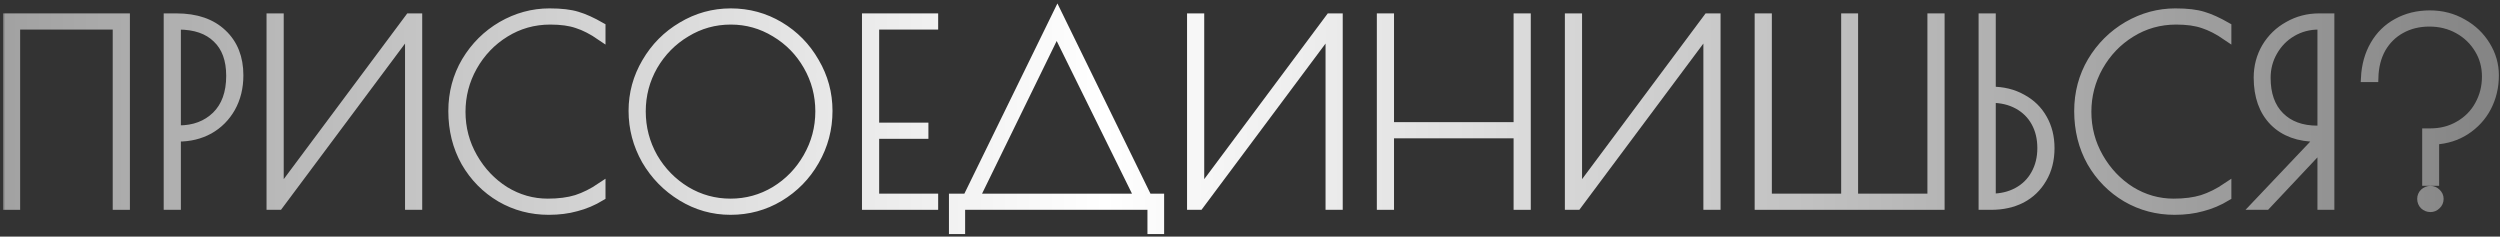
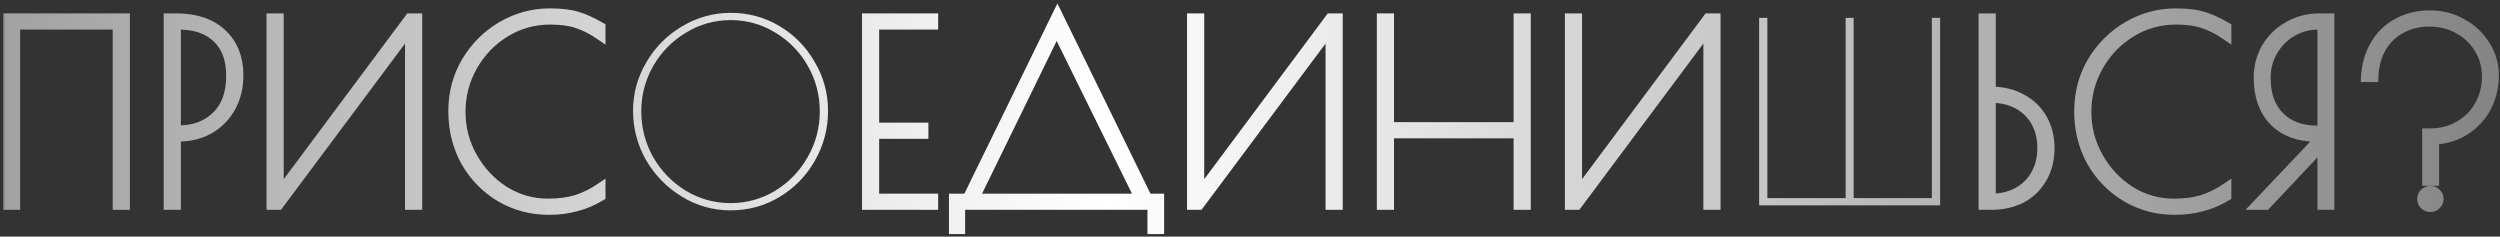
<svg xmlns="http://www.w3.org/2000/svg" width="560" height="53" viewBox="0 0 560 53" fill="none">
  <rect x="0" y="0" width="560" height="53" fill="#333333" stroke="none" />
  <mask id="path-1-outside-1_48_10" maskUnits="userSpaceOnUse" x="0.665" y="-0.12" width="560" height="53" fill="black">
    <rect fill="white" x="0.665" y="-0.12" width="560" height="53" />
    <path d="M1.665 4H28.097V46H26.249V5.624H3.513V46H1.665V4Z" />
    <path d="M37.669 4H39.517C43.922 4 47.357 5.176 49.821 7.528C52.285 9.843 53.517 12.96 53.517 16.88C53.517 19.605 52.919 22.032 51.725 24.16C50.53 26.251 48.906 27.875 46.853 29.032C44.8 30.152 42.504 30.712 39.965 30.712H39.517V46H37.669V4ZM40.077 29.088C43.474 29.088 46.255 28.043 48.421 25.952C50.586 23.824 51.669 20.837 51.669 16.992C51.669 13.333 50.642 10.533 48.589 8.592C46.573 6.613 43.698 5.624 39.965 5.624H39.517V29.088H40.077Z" />
    <path d="M60.704 4H62.552V43.144L91.728 4H93.576V46H91.728V6.744L62.44 46H60.704V4Z" />
    <path d="M122.929 47.12C119.009 47.12 115.406 46.168 112.121 44.264C108.836 42.323 106.222 39.672 104.281 36.312C102.377 32.915 101.425 29.107 101.425 24.888C101.425 20.819 102.414 17.104 104.393 13.744C106.409 10.384 109.078 7.733 112.401 5.792C115.761 3.851 119.326 2.88 123.097 2.88C125.71 2.88 127.782 3.123 129.313 3.608C130.844 4.056 132.617 4.859 134.633 6.016V8.088C132.729 6.781 130.956 5.867 129.313 5.344C127.708 4.784 125.692 4.504 123.265 4.504C119.569 4.504 116.19 5.456 113.129 7.36C110.105 9.227 107.697 11.746 105.905 14.92C104.15 18.056 103.273 21.435 103.273 25.056C103.273 28.715 104.169 32.112 105.961 35.248C107.753 38.384 110.124 40.885 113.073 42.752C116.06 44.581 119.27 45.496 122.705 45.496C125.169 45.496 127.316 45.216 129.145 44.656C130.974 44.059 132.804 43.144 134.633 41.912V43.984C132.841 45.067 130.993 45.851 129.089 46.336C127.222 46.859 125.169 47.12 122.929 47.12Z" />
    <path d="M163.64 47.12C159.72 47.12 156.08 46.093 152.72 44.04C149.36 41.987 146.691 39.261 144.712 35.864C142.771 32.429 141.8 28.752 141.8 24.832C141.8 20.949 142.789 17.328 144.768 13.968C146.747 10.57 149.416 7.883 152.776 5.904C156.136 3.888 159.776 2.88 163.696 2.88C167.653 2.88 171.293 3.869 174.616 5.848C177.939 7.827 180.571 10.515 182.512 13.912C184.491 17.272 185.48 20.912 185.48 24.832C185.48 28.864 184.491 32.597 182.512 36.032C180.571 39.429 177.92 42.136 174.56 44.152C171.237 46.131 167.597 47.12 163.64 47.12ZM163.64 45.496C167.224 45.496 170.547 44.581 173.608 42.752C176.669 40.885 179.096 38.384 180.888 35.248C182.717 32.075 183.632 28.64 183.632 24.944C183.632 21.285 182.736 17.888 180.944 14.752C179.152 11.616 176.725 9.133 173.664 7.304C170.603 5.437 167.28 4.504 163.696 4.504C160.075 4.504 156.733 5.437 153.672 7.304C150.611 9.133 148.165 11.616 146.336 14.752C144.544 17.888 143.648 21.285 143.648 24.944C143.648 28.64 144.544 32.075 146.336 35.248C148.165 38.384 150.611 40.885 153.672 42.752C156.733 44.581 160.056 45.496 163.64 45.496Z" />
    <path d="M194.084 4H209.148V5.624H195.932V28.472H206.964V30.096H195.932V44.376H209.148V46H194.084V4Z" />
    <path d="M213.565 44.376H216.645L236.861 3.048L257.077 44.376H259.765V51.432H258.029V46H215.189V51.432H213.565V44.376ZM255.173 44.376L236.693 6.912L218.381 44.376H255.173Z" />
    <path d="M266.899 4H268.747V43.144L297.923 4H299.771V46H297.923V6.744L268.635 46H266.899V4Z" />
    <path d="M309.412 4H311.26V28.36H340.044V4H341.892V46H340.044V29.984H311.26V46H309.412V4Z" />
    <path d="M351.532 4H353.38V43.144L382.556 4H384.404V46H382.556V6.744L353.268 46H351.532V4Z" />
    <path d="M394.045 4H395.893V44.376H413.421V4H415.213V44.376H432.741V4H434.589V46H394.045V4Z" />
    <path d="M444.204 4H446.052V20.408C448.665 20.408 450.961 20.968 452.94 22.088C454.956 23.171 456.505 24.683 457.588 26.624C458.671 28.528 459.212 30.712 459.212 33.176C459.212 35.789 458.633 38.067 457.476 40.008C456.356 41.949 454.807 43.443 452.828 44.488C450.849 45.496 448.591 46 446.052 46H444.204V4ZM446.052 44.376C448.255 44.376 450.215 43.909 451.932 42.976C453.649 42.043 454.975 40.736 455.908 39.056C456.879 37.339 457.364 35.379 457.364 33.176C457.364 30.973 456.897 29.032 455.964 27.352C455.031 25.672 453.705 24.365 451.988 23.432C450.271 22.498 448.292 22.032 446.052 22.032V44.376Z" />
    <path d="M487.124 47.12C483.204 47.12 479.602 46.168 476.316 44.264C473.031 42.323 470.418 39.672 468.476 36.312C466.572 32.915 465.62 29.107 465.62 24.888C465.62 20.819 466.61 17.104 468.588 13.744C470.604 10.384 473.274 7.733 476.596 5.792C479.956 3.851 483.522 2.88 487.292 2.88C489.906 2.88 491.978 3.123 493.508 3.608C495.039 4.056 496.812 4.859 498.828 6.016V8.088C496.924 6.781 495.151 5.867 493.508 5.344C491.903 4.784 489.887 4.504 487.46 4.504C483.764 4.504 480.386 5.456 477.324 7.36C474.3 9.227 471.892 11.746 470.1 14.92C468.346 18.056 467.468 21.435 467.468 25.056C467.468 28.715 468.364 32.112 470.156 35.248C471.948 38.384 474.319 40.885 477.268 42.752C480.255 44.581 483.466 45.496 486.9 45.496C489.364 45.496 491.511 45.216 493.34 44.656C495.17 44.059 496.999 43.144 498.828 41.912V43.984C497.036 45.067 495.188 45.851 493.284 46.336C491.418 46.859 489.364 47.12 487.124 47.12Z" />
-     <path d="M519.771 30.768H519.043C514.937 30.768 511.707 29.592 509.355 27.24C507.003 24.851 505.827 21.565 505.827 17.384C505.827 14.92 506.425 12.661 507.619 10.608C508.851 8.555 510.513 6.949 512.603 5.792C514.694 4.597 516.99 4 519.491 4H521.899V46H520.107V32.728L507.619 46H505.323L519.771 30.768ZM520.107 29.144V5.624H519.379C517.214 5.624 515.235 6.147 513.443 7.192C511.651 8.237 510.233 9.675 509.187 11.504C508.142 13.296 507.619 15.275 507.619 17.44C507.619 21.136 508.646 24.011 510.699 26.064C512.753 28.117 515.553 29.144 519.099 29.144H520.107Z" />
    <path d="M543.572 29.76H544.356C546.783 29.76 548.948 29.2 550.852 28.08C552.793 26.96 554.287 25.448 555.332 23.544C556.415 21.603 556.956 19.475 556.956 17.16C556.956 14.883 556.396 12.829 555.276 11C554.156 9.133 552.625 7.659 550.684 6.576C548.743 5.493 546.577 4.952 544.188 4.952C541.799 4.952 539.671 5.475 537.804 6.52C535.975 7.528 534.519 8.965 533.436 10.832C532.391 12.699 531.831 14.883 531.756 17.384H529.852C530.001 14.621 530.692 12.176 531.924 10.048C533.156 7.92 534.836 6.277 536.964 5.12C539.129 3.925 541.575 3.328 544.3 3.328C546.988 3.328 549.433 3.963 551.636 5.232C553.839 6.464 555.575 8.125 556.844 10.216C558.113 12.269 558.748 14.491 558.748 16.88C558.748 19.456 558.188 21.826 557.068 23.992C555.948 26.12 554.361 27.856 552.308 29.2C550.292 30.507 547.977 31.235 545.364 31.384V40.624H543.572V29.76ZM544.412 46.504C543.889 46.504 543.423 46.317 543.012 45.944C542.639 45.571 542.452 45.104 542.452 44.544C542.452 44.021 542.639 43.573 543.012 43.2C543.423 42.827 543.889 42.64 544.412 42.64C544.935 42.64 545.383 42.827 545.756 43.2C546.167 43.573 546.372 44.021 546.372 44.544C546.372 45.104 546.167 45.571 545.756 45.944C545.383 46.317 544.935 46.504 544.412 46.504Z" />
  </mask>
  <path d="M1.665 4H28.097V46H26.249V5.624H3.513V46H1.665V4Z" fill="url(#paint0_linear_48_10)" />
  <path d="M37.669 4H39.517C43.922 4 47.357 5.176 49.821 7.528C52.285 9.843 53.517 12.96 53.517 16.88C53.517 19.605 52.919 22.032 51.725 24.16C50.53 26.251 48.906 27.875 46.853 29.032C44.8 30.152 42.504 30.712 39.965 30.712H39.517V46H37.669V4ZM40.077 29.088C43.474 29.088 46.255 28.043 48.421 25.952C50.586 23.824 51.669 20.837 51.669 16.992C51.669 13.333 50.642 10.533 48.589 8.592C46.573 6.613 43.698 5.624 39.965 5.624H39.517V29.088H40.077Z" fill="url(#paint1_linear_48_10)" />
  <path d="M60.704 4H62.552V43.144L91.728 4H93.576V46H91.728V6.744L62.44 46H60.704V4Z" fill="url(#paint2_linear_48_10)" />
  <path d="M122.929 47.12C119.009 47.12 115.406 46.168 112.121 44.264C108.836 42.323 106.222 39.672 104.281 36.312C102.377 32.915 101.425 29.107 101.425 24.888C101.425 20.819 102.414 17.104 104.393 13.744C106.409 10.384 109.078 7.733 112.401 5.792C115.761 3.851 119.326 2.88 123.097 2.88C125.71 2.88 127.782 3.123 129.313 3.608C130.844 4.056 132.617 4.859 134.633 6.016V8.088C132.729 6.781 130.956 5.867 129.313 5.344C127.708 4.784 125.692 4.504 123.265 4.504C119.569 4.504 116.19 5.456 113.129 7.36C110.105 9.227 107.697 11.746 105.905 14.92C104.15 18.056 103.273 21.435 103.273 25.056C103.273 28.715 104.169 32.112 105.961 35.248C107.753 38.384 110.124 40.885 113.073 42.752C116.06 44.581 119.27 45.496 122.705 45.496C125.169 45.496 127.316 45.216 129.145 44.656C130.974 44.059 132.804 43.144 134.633 41.912V43.984C132.841 45.067 130.993 45.851 129.089 46.336C127.222 46.859 125.169 47.12 122.929 47.12Z" fill="url(#paint3_linear_48_10)" />
  <path d="M163.64 47.12C159.72 47.12 156.08 46.093 152.72 44.04C149.36 41.987 146.691 39.261 144.712 35.864C142.771 32.429 141.8 28.752 141.8 24.832C141.8 20.949 142.789 17.328 144.768 13.968C146.747 10.57 149.416 7.883 152.776 5.904C156.136 3.888 159.776 2.88 163.696 2.88C167.653 2.88 171.293 3.869 174.616 5.848C177.939 7.827 180.571 10.515 182.512 13.912C184.491 17.272 185.48 20.912 185.48 24.832C185.48 28.864 184.491 32.597 182.512 36.032C180.571 39.429 177.92 42.136 174.56 44.152C171.237 46.131 167.597 47.12 163.64 47.12ZM163.64 45.496C167.224 45.496 170.547 44.581 173.608 42.752C176.669 40.885 179.096 38.384 180.888 35.248C182.717 32.075 183.632 28.64 183.632 24.944C183.632 21.285 182.736 17.888 180.944 14.752C179.152 11.616 176.725 9.133 173.664 7.304C170.603 5.437 167.28 4.504 163.696 4.504C160.075 4.504 156.733 5.437 153.672 7.304C150.611 9.133 148.165 11.616 146.336 14.752C144.544 17.888 143.648 21.285 143.648 24.944C143.648 28.64 144.544 32.075 146.336 35.248C148.165 38.384 150.611 40.885 153.672 42.752C156.733 44.581 160.056 45.496 163.64 45.496Z" fill="url(#paint4_linear_48_10)" />
  <path d="M194.084 4H209.148V5.624H195.932V28.472H206.964V30.096H195.932V44.376H209.148V46H194.084V4Z" fill="url(#paint5_linear_48_10)" />
  <path d="M213.565 44.376H216.645L236.861 3.048L257.077 44.376H259.765V51.432H258.029V46H215.189V51.432H213.565V44.376ZM255.173 44.376L236.693 6.912L218.381 44.376H255.173Z" fill="url(#paint6_linear_48_10)" />
  <path d="M266.899 4H268.747V43.144L297.923 4H299.771V46H297.923V6.744L268.635 46H266.899V4Z" fill="url(#paint7_linear_48_10)" />
  <path d="M309.412 4H311.26V28.36H340.044V4H341.892V46H340.044V29.984H311.26V46H309.412V4Z" fill="url(#paint8_linear_48_10)" />
  <path d="M351.532 4H353.38V43.144L382.556 4H384.404V46H382.556V6.744L353.268 46H351.532V4Z" fill="url(#paint9_linear_48_10)" />
  <path d="M394.045 4H395.893V44.376H413.421V4H415.213V44.376H432.741V4H434.589V46H394.045V4Z" fill="url(#paint10_linear_48_10)" />
  <path d="M444.204 4H446.052V20.408C448.665 20.408 450.961 20.968 452.94 22.088C454.956 23.171 456.505 24.683 457.588 26.624C458.671 28.528 459.212 30.712 459.212 33.176C459.212 35.789 458.633 38.067 457.476 40.008C456.356 41.949 454.807 43.443 452.828 44.488C450.849 45.496 448.591 46 446.052 46H444.204V4ZM446.052 44.376C448.255 44.376 450.215 43.909 451.932 42.976C453.649 42.043 454.975 40.736 455.908 39.056C456.879 37.339 457.364 35.379 457.364 33.176C457.364 30.973 456.897 29.032 455.964 27.352C455.031 25.672 453.705 24.365 451.988 23.432C450.271 22.498 448.292 22.032 446.052 22.032V44.376Z" fill="url(#paint11_linear_48_10)" />
  <path d="M487.124 47.12C483.204 47.12 479.602 46.168 476.316 44.264C473.031 42.323 470.418 39.672 468.476 36.312C466.572 32.915 465.62 29.107 465.62 24.888C465.62 20.819 466.61 17.104 468.588 13.744C470.604 10.384 473.274 7.733 476.596 5.792C479.956 3.851 483.522 2.88 487.292 2.88C489.906 2.88 491.978 3.123 493.508 3.608C495.039 4.056 496.812 4.859 498.828 6.016V8.088C496.924 6.781 495.151 5.867 493.508 5.344C491.903 4.784 489.887 4.504 487.46 4.504C483.764 4.504 480.386 5.456 477.324 7.36C474.3 9.227 471.892 11.746 470.1 14.92C468.346 18.056 467.468 21.435 467.468 25.056C467.468 28.715 468.364 32.112 470.156 35.248C471.948 38.384 474.319 40.885 477.268 42.752C480.255 44.581 483.466 45.496 486.9 45.496C489.364 45.496 491.511 45.216 493.34 44.656C495.17 44.059 496.999 43.144 498.828 41.912V43.984C497.036 45.067 495.188 45.851 493.284 46.336C491.418 46.859 489.364 47.12 487.124 47.12Z" fill="url(#paint12_linear_48_10)" />
  <path d="M519.771 30.768H519.043C514.937 30.768 511.707 29.592 509.355 27.24C507.003 24.851 505.827 21.565 505.827 17.384C505.827 14.92 506.425 12.661 507.619 10.608C508.851 8.555 510.513 6.949 512.603 5.792C514.694 4.597 516.99 4 519.491 4H521.899V46H520.107V32.728L507.619 46H505.323L519.771 30.768ZM520.107 29.144V5.624H519.379C517.214 5.624 515.235 6.147 513.443 7.192C511.651 8.237 510.233 9.675 509.187 11.504C508.142 13.296 507.619 15.275 507.619 17.44C507.619 21.136 508.646 24.011 510.699 26.064C512.753 28.117 515.553 29.144 519.099 29.144H520.107Z" fill="url(#paint13_linear_48_10)" />
  <path d="M543.572 29.76H544.356C546.783 29.76 548.948 29.2 550.852 28.08C552.793 26.96 554.287 25.448 555.332 23.544C556.415 21.603 556.956 19.475 556.956 17.16C556.956 14.883 556.396 12.829 555.276 11C554.156 9.133 552.625 7.659 550.684 6.576C548.743 5.493 546.577 4.952 544.188 4.952C541.799 4.952 539.671 5.475 537.804 6.52C535.975 7.528 534.519 8.965 533.436 10.832C532.391 12.699 531.831 14.883 531.756 17.384H529.852C530.001 14.621 530.692 12.176 531.924 10.048C533.156 7.92 534.836 6.277 536.964 5.12C539.129 3.925 541.575 3.328 544.3 3.328C546.988 3.328 549.433 3.963 551.636 5.232C553.839 6.464 555.575 8.125 556.844 10.216C558.113 12.269 558.748 14.491 558.748 16.88C558.748 19.456 558.188 21.826 557.068 23.992C555.948 26.12 554.361 27.856 552.308 29.2C550.292 30.507 547.977 31.235 545.364 31.384V40.624H543.572V29.76ZM544.412 46.504C543.889 46.504 543.423 46.317 543.012 45.944C542.639 45.571 542.452 45.104 542.452 44.544C542.452 44.021 542.639 43.573 543.012 43.2C543.423 42.827 543.889 42.64 544.412 42.64C544.935 42.64 545.383 42.827 545.756 43.2C546.167 43.573 546.372 44.021 546.372 44.544C546.372 45.104 546.167 45.571 545.756 45.944C545.383 46.317 544.935 46.504 544.412 46.504Z" fill="url(#paint14_linear_48_10)" />
  <path d="M1.665 4H28.097V46H26.249V5.624H3.513V46H1.665V4Z" stroke="url(#paint15_linear_48_10)" stroke-width="2" mask="url(#path-1-outside-1_48_10)" />
  <path d="M37.669 4H39.517C43.922 4 47.357 5.176 49.821 7.528C52.285 9.843 53.517 12.96 53.517 16.88C53.517 19.605 52.919 22.032 51.725 24.16C50.53 26.251 48.906 27.875 46.853 29.032C44.8 30.152 42.504 30.712 39.965 30.712H39.517V46H37.669V4ZM40.077 29.088C43.474 29.088 46.255 28.043 48.421 25.952C50.586 23.824 51.669 20.837 51.669 16.992C51.669 13.333 50.642 10.533 48.589 8.592C46.573 6.613 43.698 5.624 39.965 5.624H39.517V29.088H40.077Z" stroke="url(#paint16_linear_48_10)" stroke-width="2" mask="url(#path-1-outside-1_48_10)" />
  <path d="M60.704 4H62.552V43.144L91.728 4H93.576V46H91.728V6.744L62.44 46H60.704V4Z" stroke="url(#paint17_linear_48_10)" stroke-width="2" mask="url(#path-1-outside-1_48_10)" />
  <path d="M122.929 47.12C119.009 47.12 115.406 46.168 112.121 44.264C108.836 42.323 106.222 39.672 104.281 36.312C102.377 32.915 101.425 29.107 101.425 24.888C101.425 20.819 102.414 17.104 104.393 13.744C106.409 10.384 109.078 7.733 112.401 5.792C115.761 3.851 119.326 2.88 123.097 2.88C125.71 2.88 127.782 3.123 129.313 3.608C130.844 4.056 132.617 4.859 134.633 6.016V8.088C132.729 6.781 130.956 5.867 129.313 5.344C127.708 4.784 125.692 4.504 123.265 4.504C119.569 4.504 116.19 5.456 113.129 7.36C110.105 9.227 107.697 11.746 105.905 14.92C104.15 18.056 103.273 21.435 103.273 25.056C103.273 28.715 104.169 32.112 105.961 35.248C107.753 38.384 110.124 40.885 113.073 42.752C116.06 44.581 119.27 45.496 122.705 45.496C125.169 45.496 127.316 45.216 129.145 44.656C130.974 44.059 132.804 43.144 134.633 41.912V43.984C132.841 45.067 130.993 45.851 129.089 46.336C127.222 46.859 125.169 47.12 122.929 47.12Z" stroke="url(#paint18_linear_48_10)" stroke-width="2" mask="url(#path-1-outside-1_48_10)" />
-   <path d="M163.64 47.12C159.72 47.12 156.08 46.093 152.72 44.04C149.36 41.987 146.691 39.261 144.712 35.864C142.771 32.429 141.8 28.752 141.8 24.832C141.8 20.949 142.789 17.328 144.768 13.968C146.747 10.57 149.416 7.883 152.776 5.904C156.136 3.888 159.776 2.88 163.696 2.88C167.653 2.88 171.293 3.869 174.616 5.848C177.939 7.827 180.571 10.515 182.512 13.912C184.491 17.272 185.48 20.912 185.48 24.832C185.48 28.864 184.491 32.597 182.512 36.032C180.571 39.429 177.92 42.136 174.56 44.152C171.237 46.131 167.597 47.12 163.64 47.12ZM163.64 45.496C167.224 45.496 170.547 44.581 173.608 42.752C176.669 40.885 179.096 38.384 180.888 35.248C182.717 32.075 183.632 28.64 183.632 24.944C183.632 21.285 182.736 17.888 180.944 14.752C179.152 11.616 176.725 9.133 173.664 7.304C170.603 5.437 167.28 4.504 163.696 4.504C160.075 4.504 156.733 5.437 153.672 7.304C150.611 9.133 148.165 11.616 146.336 14.752C144.544 17.888 143.648 21.285 143.648 24.944C143.648 28.64 144.544 32.075 146.336 35.248C148.165 38.384 150.611 40.885 153.672 42.752C156.733 44.581 160.056 45.496 163.64 45.496Z" stroke="url(#paint19_linear_48_10)" stroke-width="2" mask="url(#path-1-outside-1_48_10)" />
  <path d="M194.084 4H209.148V5.624H195.932V28.472H206.964V30.096H195.932V44.376H209.148V46H194.084V4Z" stroke="url(#paint20_linear_48_10)" stroke-width="2" mask="url(#path-1-outside-1_48_10)" />
  <path d="M213.565 44.376H216.645L236.861 3.048L257.077 44.376H259.765V51.432H258.029V46H215.189V51.432H213.565V44.376ZM255.173 44.376L236.693 6.912L218.381 44.376H255.173Z" stroke="url(#paint21_linear_48_10)" stroke-width="2" mask="url(#path-1-outside-1_48_10)" />
  <path d="M266.899 4H268.747V43.144L297.923 4H299.771V46H297.923V6.744L268.635 46H266.899V4Z" stroke="url(#paint22_linear_48_10)" stroke-width="2" mask="url(#path-1-outside-1_48_10)" />
  <path d="M309.412 4H311.26V28.36H340.044V4H341.892V46H340.044V29.984H311.26V46H309.412V4Z" stroke="url(#paint23_linear_48_10)" stroke-width="2" mask="url(#path-1-outside-1_48_10)" />
  <path d="M351.532 4H353.38V43.144L382.556 4H384.404V46H382.556V6.744L353.268 46H351.532V4Z" stroke="url(#paint24_linear_48_10)" stroke-width="2" mask="url(#path-1-outside-1_48_10)" />
-   <path d="M394.045 4H395.893V44.376H413.421V4H415.213V44.376H432.741V4H434.589V46H394.045V4Z" stroke="url(#paint25_linear_48_10)" stroke-width="2" mask="url(#path-1-outside-1_48_10)" />
  <path d="M444.204 4H446.052V20.408C448.665 20.408 450.961 20.968 452.94 22.088C454.956 23.171 456.505 24.683 457.588 26.624C458.671 28.528 459.212 30.712 459.212 33.176C459.212 35.789 458.633 38.067 457.476 40.008C456.356 41.949 454.807 43.443 452.828 44.488C450.849 45.496 448.591 46 446.052 46H444.204V4ZM446.052 44.376C448.255 44.376 450.215 43.909 451.932 42.976C453.649 42.043 454.975 40.736 455.908 39.056C456.879 37.339 457.364 35.379 457.364 33.176C457.364 30.973 456.897 29.032 455.964 27.352C455.031 25.672 453.705 24.365 451.988 23.432C450.271 22.498 448.292 22.032 446.052 22.032V44.376Z" stroke="url(#paint26_linear_48_10)" stroke-width="2" mask="url(#path-1-outside-1_48_10)" />
  <path d="M487.124 47.12C483.204 47.12 479.602 46.168 476.316 44.264C473.031 42.323 470.418 39.672 468.476 36.312C466.572 32.915 465.62 29.107 465.62 24.888C465.62 20.819 466.61 17.104 468.588 13.744C470.604 10.384 473.274 7.733 476.596 5.792C479.956 3.851 483.522 2.88 487.292 2.88C489.906 2.88 491.978 3.123 493.508 3.608C495.039 4.056 496.812 4.859 498.828 6.016V8.088C496.924 6.781 495.151 5.867 493.508 5.344C491.903 4.784 489.887 4.504 487.46 4.504C483.764 4.504 480.386 5.456 477.324 7.36C474.3 9.227 471.892 11.746 470.1 14.92C468.346 18.056 467.468 21.435 467.468 25.056C467.468 28.715 468.364 32.112 470.156 35.248C471.948 38.384 474.319 40.885 477.268 42.752C480.255 44.581 483.466 45.496 486.9 45.496C489.364 45.496 491.511 45.216 493.34 44.656C495.17 44.059 496.999 43.144 498.828 41.912V43.984C497.036 45.067 495.188 45.851 493.284 46.336C491.418 46.859 489.364 47.12 487.124 47.12Z" stroke="url(#paint27_linear_48_10)" stroke-width="2" mask="url(#path-1-outside-1_48_10)" />
  <path d="M519.771 30.768H519.043C514.937 30.768 511.707 29.592 509.355 27.24C507.003 24.851 505.827 21.565 505.827 17.384C505.827 14.92 506.425 12.661 507.619 10.608C508.851 8.555 510.513 6.949 512.603 5.792C514.694 4.597 516.99 4 519.491 4H521.899V46H520.107V32.728L507.619 46H505.323L519.771 30.768ZM520.107 29.144V5.624H519.379C517.214 5.624 515.235 6.147 513.443 7.192C511.651 8.237 510.233 9.675 509.187 11.504C508.142 13.296 507.619 15.275 507.619 17.44C507.619 21.136 508.646 24.011 510.699 26.064C512.753 28.117 515.553 29.144 519.099 29.144H520.107Z" stroke="url(#paint28_linear_48_10)" stroke-width="2" mask="url(#path-1-outside-1_48_10)" />
  <path d="M543.572 29.76H544.356C546.783 29.76 548.948 29.2 550.852 28.08C552.793 26.96 554.287 25.448 555.332 23.544C556.415 21.603 556.956 19.475 556.956 17.16C556.956 14.883 556.396 12.829 555.276 11C554.156 9.133 552.625 7.659 550.684 6.576C548.743 5.493 546.577 4.952 544.188 4.952C541.799 4.952 539.671 5.475 537.804 6.52C535.975 7.528 534.519 8.965 533.436 10.832C532.391 12.699 531.831 14.883 531.756 17.384H529.852C530.001 14.621 530.692 12.176 531.924 10.048C533.156 7.92 534.836 6.277 536.964 5.12C539.129 3.925 541.575 3.328 544.3 3.328C546.988 3.328 549.433 3.963 551.636 5.232C553.839 6.464 555.575 8.125 556.844 10.216C558.113 12.269 558.748 14.491 558.748 16.88C558.748 19.456 558.188 21.826 557.068 23.992C555.948 26.12 554.361 27.856 552.308 29.2C550.292 30.507 547.977 31.235 545.364 31.384V40.624H543.572V29.76ZM544.412 46.504C543.889 46.504 543.423 46.317 543.012 45.944C542.639 45.571 542.452 45.104 542.452 44.544C542.452 44.021 542.639 43.573 543.012 43.2C543.423 42.827 543.889 42.64 544.412 42.64C544.935 42.64 545.383 42.827 545.756 43.2C546.167 43.573 546.372 44.021 546.372 44.544C546.372 45.104 546.167 45.571 545.756 45.944C545.383 46.317 544.935 46.504 544.412 46.504Z" stroke="url(#paint29_linear_48_10)" stroke-width="2" mask="url(#path-1-outside-1_48_10)" />
  <defs>
    <linearGradient id="paint0_linear_48_10" x1="-140.383" y1="27.156" x2="620.249" y2="27.156" gradientUnits="userSpaceOnUse">
      <stop stop-color="#6C6C6C" />
      <stop offset="0.51" stop-color="white" />
      <stop offset="1" stop-color="#6C6C6C" />
    </linearGradient>
    <linearGradient id="paint1_linear_48_10" x1="-140.383" y1="27.156" x2="620.249" y2="27.156" gradientUnits="userSpaceOnUse">
      <stop stop-color="#6C6C6C" />
      <stop offset="0.51" stop-color="white" />
      <stop offset="1" stop-color="#6C6C6C" />
    </linearGradient>
    <linearGradient id="paint2_linear_48_10" x1="-140.383" y1="27.156" x2="620.249" y2="27.156" gradientUnits="userSpaceOnUse">
      <stop stop-color="#6C6C6C" />
      <stop offset="0.51" stop-color="white" />
      <stop offset="1" stop-color="#6C6C6C" />
    </linearGradient>
    <linearGradient id="paint3_linear_48_10" x1="-140.383" y1="27.156" x2="620.249" y2="27.156" gradientUnits="userSpaceOnUse">
      <stop stop-color="#6C6C6C" />
      <stop offset="0.51" stop-color="white" />
      <stop offset="1" stop-color="#6C6C6C" />
    </linearGradient>
    <linearGradient id="paint4_linear_48_10" x1="-140.383" y1="27.156" x2="620.249" y2="27.156" gradientUnits="userSpaceOnUse">
      <stop stop-color="#6C6C6C" />
      <stop offset="0.51" stop-color="white" />
      <stop offset="1" stop-color="#6C6C6C" />
    </linearGradient>
    <linearGradient id="paint5_linear_48_10" x1="-140.383" y1="27.156" x2="620.249" y2="27.156" gradientUnits="userSpaceOnUse">
      <stop stop-color="#6C6C6C" />
      <stop offset="0.51" stop-color="white" />
      <stop offset="1" stop-color="#6C6C6C" />
    </linearGradient>
    <linearGradient id="paint6_linear_48_10" x1="-140.383" y1="27.156" x2="620.249" y2="27.156" gradientUnits="userSpaceOnUse">
      <stop stop-color="#6C6C6C" />
      <stop offset="0.51" stop-color="white" />
      <stop offset="1" stop-color="#6C6C6C" />
    </linearGradient>
    <linearGradient id="paint7_linear_48_10" x1="-140.383" y1="27.156" x2="620.249" y2="27.156" gradientUnits="userSpaceOnUse">
      <stop stop-color="#6C6C6C" />
      <stop offset="0.51" stop-color="white" />
      <stop offset="1" stop-color="#6C6C6C" />
    </linearGradient>
    <linearGradient id="paint8_linear_48_10" x1="-140.383" y1="27.156" x2="620.249" y2="27.156" gradientUnits="userSpaceOnUse">
      <stop stop-color="#6C6C6C" />
      <stop offset="0.51" stop-color="white" />
      <stop offset="1" stop-color="#6C6C6C" />
    </linearGradient>
    <linearGradient id="paint9_linear_48_10" x1="-140.383" y1="27.156" x2="620.249" y2="27.156" gradientUnits="userSpaceOnUse">
      <stop stop-color="#6C6C6C" />
      <stop offset="0.51" stop-color="white" />
      <stop offset="1" stop-color="#6C6C6C" />
    </linearGradient>
    <linearGradient id="paint10_linear_48_10" x1="-140.383" y1="27.156" x2="620.249" y2="27.156" gradientUnits="userSpaceOnUse">
      <stop stop-color="#6C6C6C" />
      <stop offset="0.51" stop-color="white" />
      <stop offset="1" stop-color="#6C6C6C" />
    </linearGradient>
    <linearGradient id="paint11_linear_48_10" x1="-140.383" y1="27.156" x2="620.249" y2="27.156" gradientUnits="userSpaceOnUse">
      <stop stop-color="#6C6C6C" />
      <stop offset="0.51" stop-color="white" />
      <stop offset="1" stop-color="#6C6C6C" />
    </linearGradient>
    <linearGradient id="paint12_linear_48_10" x1="-140.383" y1="27.156" x2="620.249" y2="27.156" gradientUnits="userSpaceOnUse">
      <stop stop-color="#6C6C6C" />
      <stop offset="0.51" stop-color="white" />
      <stop offset="1" stop-color="#6C6C6C" />
    </linearGradient>
    <linearGradient id="paint13_linear_48_10" x1="-140.383" y1="27.156" x2="620.249" y2="27.156" gradientUnits="userSpaceOnUse">
      <stop stop-color="#6C6C6C" />
      <stop offset="0.51" stop-color="white" />
      <stop offset="1" stop-color="#6C6C6C" />
    </linearGradient>
    <linearGradient id="paint14_linear_48_10" x1="-140.383" y1="27.156" x2="620.249" y2="27.156" gradientUnits="userSpaceOnUse">
      <stop stop-color="#6C6C6C" />
      <stop offset="0.51" stop-color="white" />
      <stop offset="1" stop-color="#6C6C6C" />
    </linearGradient>
    <linearGradient id="paint15_linear_48_10" x1="-140.383" y1="27.156" x2="620.249" y2="27.156" gradientUnits="userSpaceOnUse">
      <stop stop-color="#6C6C6C" />
      <stop offset="0.51" stop-color="white" />
      <stop offset="1" stop-color="#6C6C6C" />
    </linearGradient>
    <linearGradient id="paint16_linear_48_10" x1="-140.383" y1="27.156" x2="620.249" y2="27.156" gradientUnits="userSpaceOnUse">
      <stop stop-color="#6C6C6C" />
      <stop offset="0.51" stop-color="white" />
      <stop offset="1" stop-color="#6C6C6C" />
    </linearGradient>
    <linearGradient id="paint17_linear_48_10" x1="-140.383" y1="27.156" x2="620.249" y2="27.156" gradientUnits="userSpaceOnUse">
      <stop stop-color="#6C6C6C" />
      <stop offset="0.51" stop-color="white" />
      <stop offset="1" stop-color="#6C6C6C" />
    </linearGradient>
    <linearGradient id="paint18_linear_48_10" x1="-140.383" y1="27.156" x2="620.249" y2="27.156" gradientUnits="userSpaceOnUse">
      <stop stop-color="#6C6C6C" />
      <stop offset="0.51" stop-color="white" />
      <stop offset="1" stop-color="#6C6C6C" />
    </linearGradient>
    <linearGradient id="paint19_linear_48_10" x1="-140.383" y1="27.156" x2="620.249" y2="27.156" gradientUnits="userSpaceOnUse">
      <stop stop-color="#6C6C6C" />
      <stop offset="0.51" stop-color="white" />
      <stop offset="1" stop-color="#6C6C6C" />
    </linearGradient>
    <linearGradient id="paint20_linear_48_10" x1="-140.383" y1="27.156" x2="620.249" y2="27.156" gradientUnits="userSpaceOnUse">
      <stop stop-color="#6C6C6C" />
      <stop offset="0.51" stop-color="white" />
      <stop offset="1" stop-color="#6C6C6C" />
    </linearGradient>
    <linearGradient id="paint21_linear_48_10" x1="-140.383" y1="27.156" x2="620.249" y2="27.156" gradientUnits="userSpaceOnUse">
      <stop stop-color="#6C6C6C" />
      <stop offset="0.51" stop-color="white" />
      <stop offset="1" stop-color="#6C6C6C" />
    </linearGradient>
    <linearGradient id="paint22_linear_48_10" x1="-140.383" y1="27.156" x2="620.249" y2="27.156" gradientUnits="userSpaceOnUse">
      <stop stop-color="#6C6C6C" />
      <stop offset="0.51" stop-color="white" />
      <stop offset="1" stop-color="#6C6C6C" />
    </linearGradient>
    <linearGradient id="paint23_linear_48_10" x1="-140.383" y1="27.156" x2="620.249" y2="27.156" gradientUnits="userSpaceOnUse">
      <stop stop-color="#6C6C6C" />
      <stop offset="0.51" stop-color="white" />
      <stop offset="1" stop-color="#6C6C6C" />
    </linearGradient>
    <linearGradient id="paint24_linear_48_10" x1="-140.383" y1="27.156" x2="620.249" y2="27.156" gradientUnits="userSpaceOnUse">
      <stop stop-color="#6C6C6C" />
      <stop offset="0.51" stop-color="white" />
      <stop offset="1" stop-color="#6C6C6C" />
    </linearGradient>
    <linearGradient id="paint25_linear_48_10" x1="-140.383" y1="27.156" x2="620.249" y2="27.156" gradientUnits="userSpaceOnUse">
      <stop stop-color="#6C6C6C" />
      <stop offset="0.51" stop-color="white" />
      <stop offset="1" stop-color="#6C6C6C" />
    </linearGradient>
    <linearGradient id="paint26_linear_48_10" x1="-140.383" y1="27.156" x2="620.249" y2="27.156" gradientUnits="userSpaceOnUse">
      <stop stop-color="#6C6C6C" />
      <stop offset="0.51" stop-color="white" />
      <stop offset="1" stop-color="#6C6C6C" />
    </linearGradient>
    <linearGradient id="paint27_linear_48_10" x1="-140.383" y1="27.156" x2="620.249" y2="27.156" gradientUnits="userSpaceOnUse">
      <stop stop-color="#6C6C6C" />
      <stop offset="0.51" stop-color="white" />
      <stop offset="1" stop-color="#6C6C6C" />
    </linearGradient>
    <linearGradient id="paint28_linear_48_10" x1="-140.383" y1="27.156" x2="620.249" y2="27.156" gradientUnits="userSpaceOnUse">
      <stop stop-color="#6C6C6C" />
      <stop offset="0.51" stop-color="white" />
      <stop offset="1" stop-color="#6C6C6C" />
    </linearGradient>
    <linearGradient id="paint29_linear_48_10" x1="-140.383" y1="27.156" x2="620.249" y2="27.156" gradientUnits="userSpaceOnUse">
      <stop stop-color="#6C6C6C" />
      <stop offset="0.51" stop-color="white" />
      <stop offset="1" stop-color="#6C6C6C" />
    </linearGradient>
  </defs>
</svg>